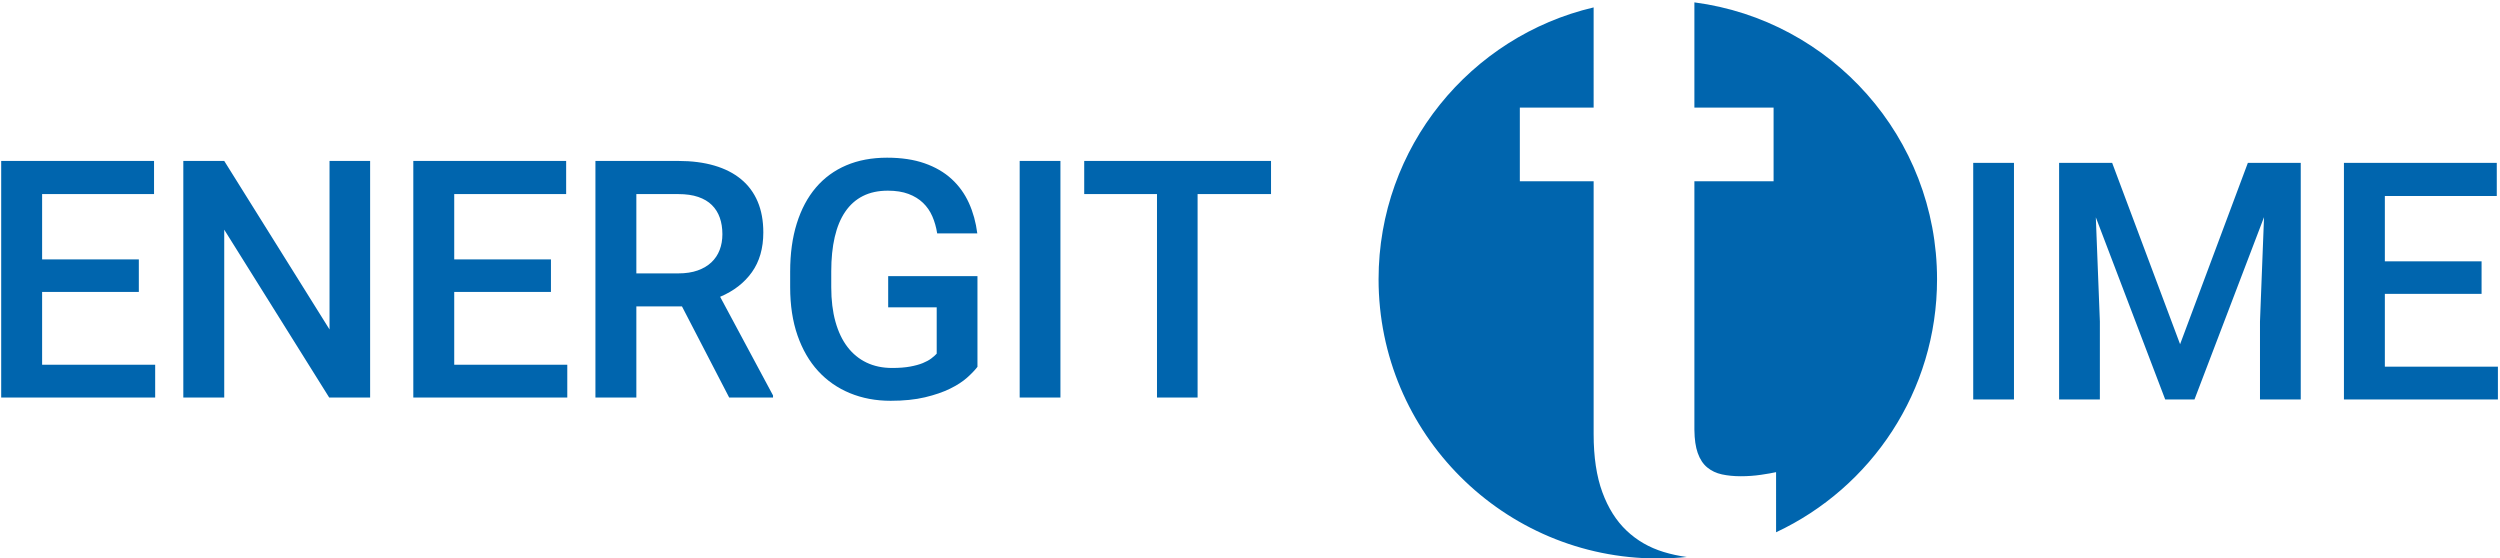
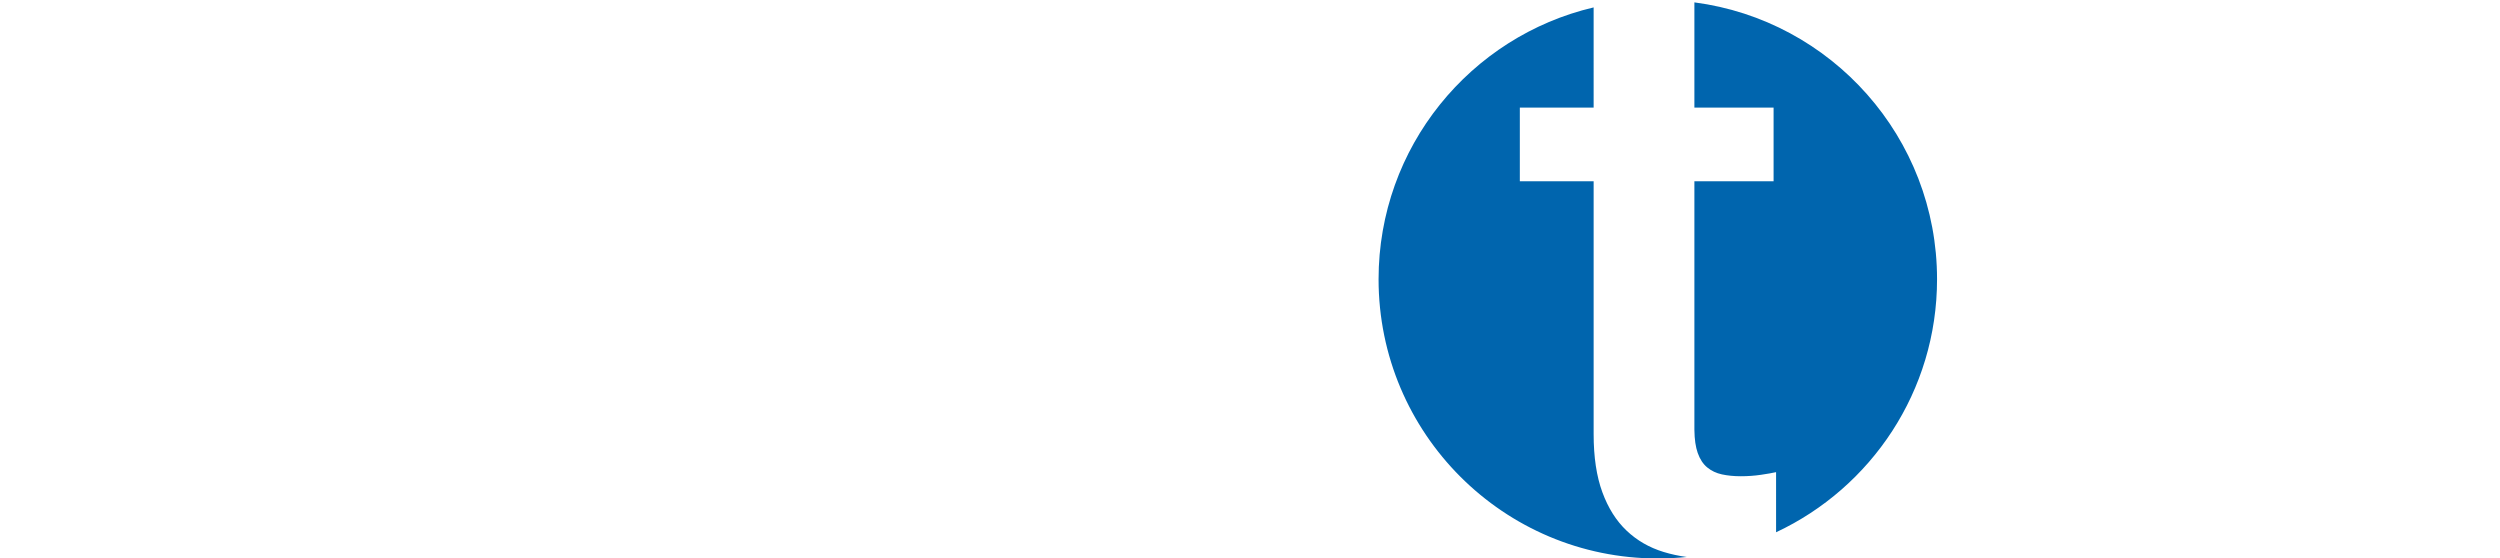
<svg xmlns="http://www.w3.org/2000/svg" width="761px" height="170px" viewBox="0 0 761 170">
  <title>brand / testata-energit-time</title>
  <desc>Created with Sketch.</desc>
  <g id="Symbols" stroke="none" stroke-width="1" fill="none" fill-rule="evenodd">
    <g id="Sections-/-Magazine" transform="translate(-46, -10)" fill="#0065AE">
      <g id="brand-/-testata-energit-time" transform="translate(46, 10)">
        <g id="Group-4">
-           <path d="M47.234,121.011 L47.234,111.019 L12.819,111.019 L12.819,88.858 L42.261,88.858 L42.261,78.965 L12.819,78.965 L12.819,59.08 L46.889,59.08 L46.889,48.989 L0.363,48.989 L0.363,121.011 L47.234,121.011 Z M68.257,121.011 L68.257,69.913 L100.21,121.011 L112.666,121.011 L112.666,48.989 L100.308,48.989 L100.308,100.285 L68.257,48.989 L55.801,48.989 L55.801,121.011 L68.257,121.011 Z M172.682,121.011 L172.682,111.019 L138.267,111.019 L138.267,88.858 L167.709,88.858 L167.709,78.965 L138.267,78.965 L138.267,59.08 L172.337,59.08 L172.337,48.989 L125.811,48.989 L125.811,121.011 L172.682,121.011 Z M193.705,121.011 L193.705,93.261 L207.589,93.261 L221.965,121.011 L235.308,121.011 L235.308,120.368 L219.208,90.342 C223.344,88.594 226.569,86.096 228.883,82.848 C231.197,79.6 232.354,75.569 232.354,70.754 C232.354,67.193 231.779,64.06 230.63,61.356 C229.482,58.652 227.799,56.384 225.584,54.554 C223.368,52.724 220.652,51.339 217.436,50.399 C214.219,49.459 210.559,48.989 206.456,48.989 L206.456,48.989 L181.249,48.989 L181.249,121.011 L193.705,121.011 Z M206.506,83.219 L193.705,83.219 L193.705,59.08 L206.456,59.08 C208.82,59.08 210.846,59.369 212.537,59.946 C214.227,60.523 215.614,61.347 216.697,62.419 C217.78,63.491 218.584,64.777 219.11,66.277 C219.635,67.778 219.897,69.451 219.897,71.298 C219.897,73.046 219.618,74.645 219.06,76.096 C218.502,77.547 217.665,78.8 216.549,79.856 C215.433,80.911 214.038,81.735 212.365,82.329 C210.691,82.922 208.738,83.219 206.506,83.219 L206.506,83.219 Z M271.101,122 C275.105,122 278.592,121.645 281.563,120.936 C284.533,120.227 287.077,119.354 289.194,118.315 C291.311,117.276 293.043,116.155 294.388,114.951 C295.734,113.748 296.784,112.651 297.539,111.662 L297.539,111.662 L297.539,84.06 L270.362,84.06 L270.362,93.557 L285.132,93.557 L285.132,107.655 C284.706,108.117 284.156,108.603 283.483,109.114 C282.81,109.625 281.948,110.095 280.898,110.524 C279.848,110.953 278.56,111.307 277.033,111.588 C275.507,111.868 273.677,112.008 271.544,112.008 C268.655,112.008 266.071,111.464 263.789,110.376 C261.508,109.287 259.572,107.705 257.98,105.627 C256.388,103.549 255.165,100.986 254.312,97.935 C253.458,94.885 253.032,91.381 253.032,87.424 L253.032,87.424 L253.032,82.576 C253.032,78.685 253.385,75.214 254.09,72.164 C254.796,69.113 255.863,66.541 257.29,64.447 C258.718,62.353 260.507,60.762 262.657,59.674 C264.807,58.586 267.342,58.041 270.264,58.041 C272.692,58.041 274.785,58.371 276.541,59.031 C278.297,59.69 279.774,60.597 280.972,61.751 C282.17,62.906 283.114,64.274 283.803,65.857 C284.492,67.44 284.985,69.171 285.28,71.051 L285.28,71.051 L297.49,71.051 C297.063,67.687 296.21,64.596 294.93,61.776 C293.65,58.957 291.894,56.525 289.662,54.48 C287.43,52.435 284.689,50.844 281.44,49.707 C278.19,48.569 274.383,48 270.017,48 C265.389,48 261.254,48.775 257.611,50.325 C253.967,51.875 250.882,54.134 248.355,57.102 C245.827,60.07 243.891,63.705 242.545,68.009 C241.199,72.312 240.526,77.201 240.526,82.675 L240.526,82.675 L240.526,87.424 C240.526,92.931 241.273,97.828 242.766,102.115 C244.26,106.402 246.352,110.013 249.044,112.948 C251.735,115.883 254.96,118.125 258.718,119.675 C262.476,121.225 266.604,122 271.101,122 Z M322.796,121.011 L322.796,48.989 L310.389,48.989 L310.389,121.011 L322.796,121.011 Z M364.547,121.011 L364.547,59.08 L386.899,59.08 L386.899,48.989 L330.034,48.989 L330.034,59.08 L352.189,59.08 L352.189,121.011 L364.547,121.011 Z M613.055,121.599 L613.055,49.578 L600.648,49.578 L600.648,121.599 L613.055,121.599 Z M639.199,121.599 L639.199,97.856 L637.968,66.149 L659.089,121.599 L668,121.599 L689.171,66.099 L687.94,97.856 L687.94,121.599 L700.347,121.599 L700.347,49.578 L684.248,49.578 L663.619,104.781 L642.94,49.578 L626.792,49.578 L626.792,121.599 L639.199,121.599 Z M760.363,121.599 L760.363,111.607 L725.949,111.607 L725.949,89.447 L755.391,89.447 L755.391,79.554 L725.949,79.554 L725.949,59.669 L760.019,59.669 L760.019,49.578 L713.493,49.578 L713.493,121.599 L760.363,121.599 Z" id="ENERGITTIME" fill-rule="nonzero" />
          <g id="Group-3" transform="translate(419, 0)" fill-rule="nonzero">
            <path d="M66.102,2.255 L66.103,32.755 L43.637,32.755 L43.637,55.172 L66.103,55.172 L66.103,132.139 C66.103,139.114 66.986,145.009 68.753,149.824 C70.52,154.64 72.981,158.542 76.137,161.531 C79.292,164.52 83.036,166.679 87.37,168.007 C89.635,168.702 91.998,169.215 94.459,169.546 C91.56,169.847 88.616,170 85.637,170 C38.693,170 0.637,131.944 0.637,85 C0.637,44.778 28.574,11.081 66.102,2.255 Z M96.772,0.723 C138.454,6.177 170.637,41.83 170.637,85 C170.637,119.075 150.586,148.468 121.639,162.021 L121.637,143.722 C120.543,143.971 119.007,144.241 117.03,144.531 C115.053,144.822 113.012,144.967 110.909,144.967 C108.805,144.967 106.891,144.78 105.166,144.407 C103.441,144.033 101.947,143.327 100.685,142.289 C99.423,141.252 98.455,139.778 97.782,137.868 C97.149,136.071 96.813,133.759 96.776,130.932 L96.773,130.396 L96.773,55.172 L120.879,55.172 L120.879,32.755 L96.773,32.755 Z" id="Combined-Shape" />
          </g>
        </g>
      </g>
    </g>
  </g>
</svg>